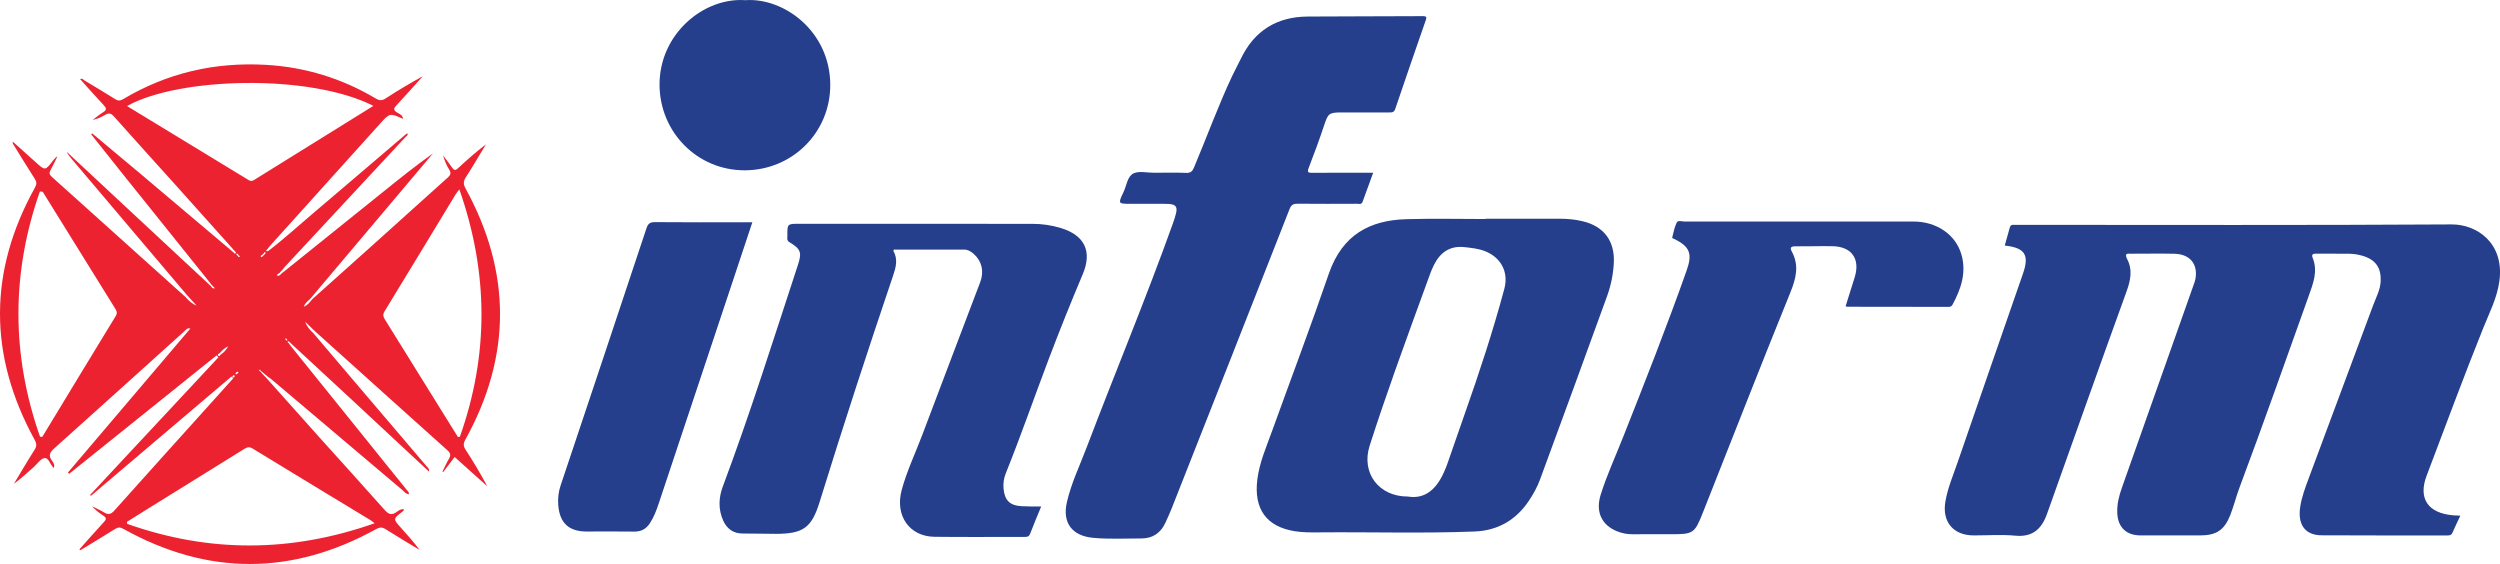
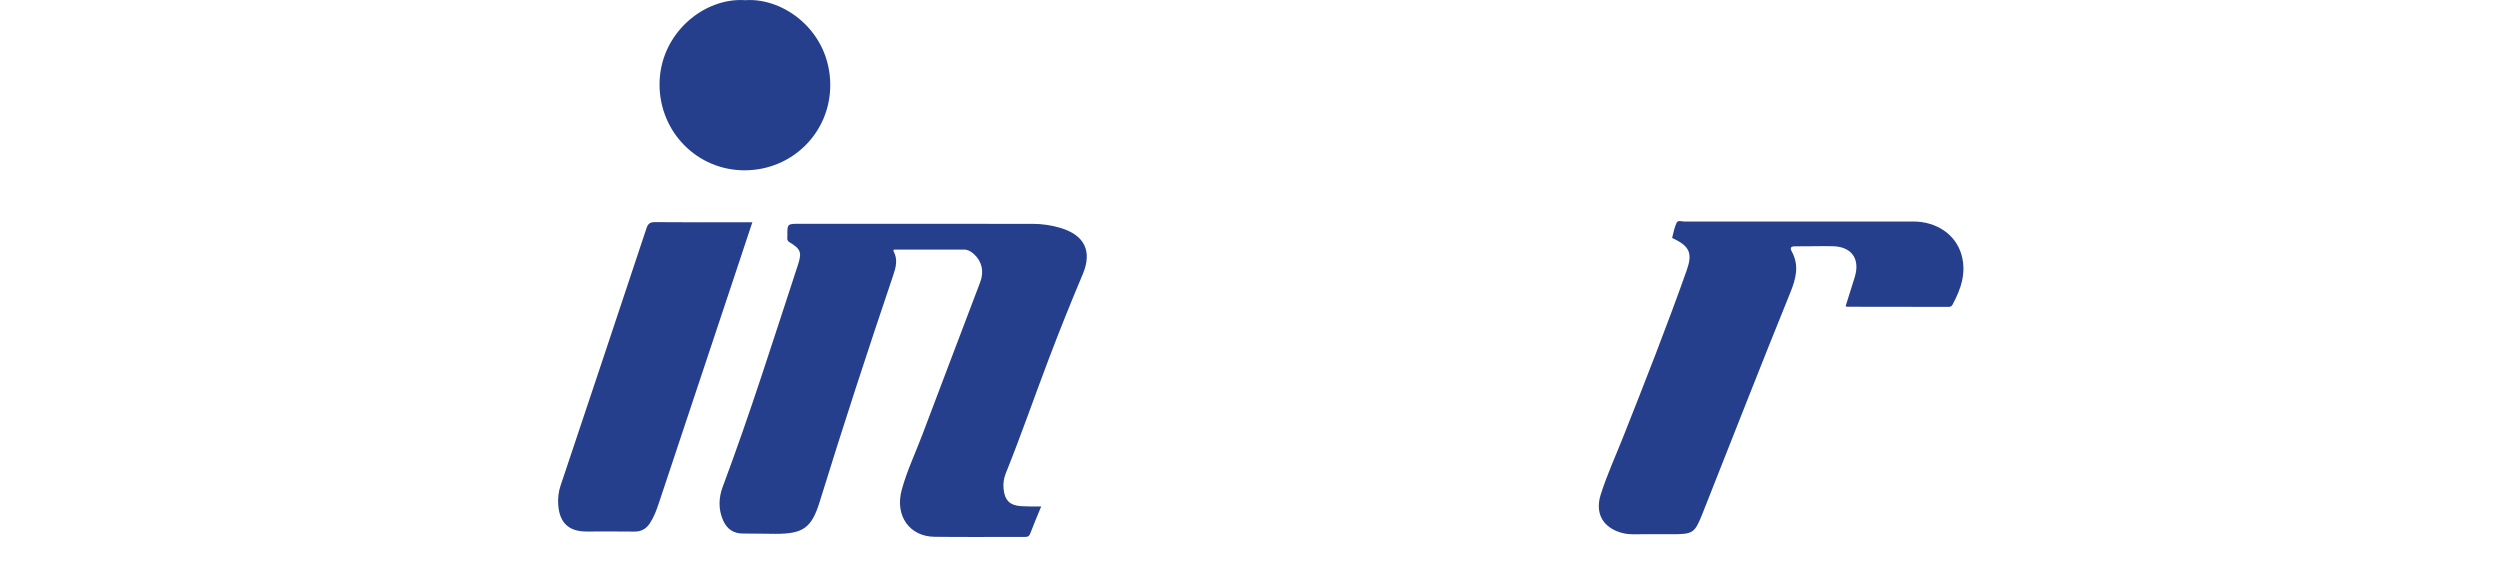
<svg xmlns="http://www.w3.org/2000/svg" width="922.06pt" height="208.01pt" viewBox="0 0 922.06 208.01" version="1.1">
  <defs>
    <clipPath id="clip1">
      <path d="M 717 82 L 922.059 82 L 922.059 198 L 717 198 Z M 717 82 " />
    </clipPath>
    <clipPath id="clip2">
-       <path d="M 0 23 L 185 23 L 185 208.012 L 0 208.012 Z M 0 23 " />
-     </clipPath>
+       </clipPath>
  </defs>
  <g id="surface1">
    <g clip-path="url(#clip1)" clip-rule="nonzero">
-       <path style=" stroke:none;fill-rule:evenodd;fill:rgb(14.499%,24.699%,54.9%);fill-opacity:1;" d="M 907.426 190.191 C 906.348 192.512 905.379 194.488 904.508 196.512 C 904.129 197.395 903.516 197.484 902.695 197.484 C 887.207 197.465 871.719 197.535 856.234 197.43 C 850.102 197.387 847.336 193.438 848.398 186.77 C 848.965 183.215 850.223 179.867 851.469 176.516 C 859.41 155.188 867.34 133.855 875.297 112.535 C 876.379 109.621 877.926 106.875 878.055 103.656 C 878.254 98.742 876.164 95.77 871.41 94.355 C 869.789 93.875 868.125 93.613 866.449 93.59 C 862.406 93.535 858.359 93.598 854.316 93.551 C 853.184 93.539 852.43 93.77 852.953 95.062 C 854.973 100.016 853.164 104.512 851.52 109.121 C 843.09 132.695 834.785 156.312 826.004 179.758 C 824.75 183.105 823.895 186.605 822.594 189.934 C 820.406 195.543 817.402 197.473 811.43 197.473 C 804.105 197.473 796.781 197.488 789.453 197.469 C 784.172 197.457 781.098 194.422 780.898 189.168 C 780.777 185.984 781.512 182.98 782.562 180.012 C 791.398 155.047 800.223 130.074 809.047 105.105 C 809.301 104.387 809.59 103.668 809.723 102.926 C 810.727 97.406 807.723 93.719 801.977 93.594 C 797.02 93.484 792.059 93.57 787.102 93.57 C 786.488 93.57 785.879 93.602 785.27 93.562 C 784.18 93.488 783.895 93.957 784.277 94.93 C 784.332 95.07 784.375 95.219 784.445 95.352 C 786.691 99.523 785.789 103.465 784.238 107.734 C 774.508 134.559 764.996 161.465 755.414 188.344 C 755.211 188.922 755.004 189.492 754.789 190.062 C 752.785 195.344 749.41 198.148 743.312 197.57 C 738.246 197.094 733.098 197.473 727.984 197.473 C 720.402 197.477 716.203 192.445 717.516 184.91 C 718.379 179.922 720.379 175.281 722.012 170.535 C 730.004 147.293 738.098 124.082 746.145 100.855 C 748.52 94.004 746.84 91.367 739.398 90.57 C 740.031 88.312 740.652 86.09 741.277 83.867 C 741.469 83.195 741.887 82.867 742.621 82.922 C 743.227 82.969 743.84 82.93 744.453 82.93 C 797.703 82.93 850.961 83.105 904.215 82.77 C 913.551 82.711 923.723 89.684 921.84 103.656 C 920.996 109.895 918.133 115.387 915.84 121.09 C 908.598 139.102 901.883 157.312 894.996 175.457 C 891.797 183.879 895.516 189.289 904.801 190.062 C 905.559 190.125 906.32 190.137 907.426 190.191 " />
-     </g>
+       </g>
    <g clip-path="url(#clip2)" clip-rule="nonzero">
-       <path style=" stroke:none;fill-rule:evenodd;fill:rgb(92.499%,13.3%,19.199%);fill-opacity:1;" d="M 86.574 138.617 C 86.453 138.539 86.262 138.324 86.164 138.359 C 85.988 138.43 85.84 138.629 85.734 138.805 C 85.578 139.066 85.793 139.227 85.996 139.25 C 86.332 139.285 86.473 139.02 86.574 138.617 M 105.551 124.879 C 105.391 124.73 105.223 124.758 105.23 124.973 C 105.238 125.16 105.383 125.367 105.52 125.512 C 105.699 125.699 105.953 125.641 105.945 125.391 C 105.941 125.215 105.691 125.051 105.551 124.879 M 87.41 137.961 C 87.531 137.824 87.77 137.555 88.008 137.285 C 87.82 137.223 87.574 137.055 87.457 137.121 C 87.215 137.258 86.98 137.492 86.859 137.742 C 86.785 137.891 86.918 138.168 87.41 137.961 M 137.719 39.047 C 114.156 27.098 65.961 28.477 46.969 39.043 C 46.988 39.105 46.992 39.203 47.035 39.23 C 61.941 48.297 76.855 57.352 91.746 66.441 C 92.559 66.938 93.121 66.746 93.812 66.316 C 108.371 57.266 122.938 48.227 137.719 39.047 M 14.762 161.059 C 15.043 161.082 15.324 161.098 15.605 161.117 C 24.613 146.266 33.609 131.402 42.668 116.582 C 43.383 115.414 43.031 114.688 42.441 113.738 C 33.668 99.625 24.926 85.5 16.16 71.387 C 15.945 71.043 15.852 70.465 14.688 70.676 C 4.148 100.758 4.172 130.914 14.762 161.059 M 168.891 161.172 C 169.133 161.137 169.375 161.102 169.621 161.07 C 180.312 130.883 180.227 100.691 169.418 69.84 C 168.656 70.859 168.309 71.254 168.039 71.699 C 159.305 86.086 150.598 100.488 141.824 114.848 C 141.078 116.07 141.367 116.879 142.023 117.93 C 148.914 128.977 155.766 140.051 162.633 151.117 C 164.715 154.473 166.805 157.82 168.891 161.172 M 46.805 192.477 C 46.84 192.723 46.871 192.965 46.906 193.211 C 77.121 203.91 107.336 203.84 138.164 192.996 C 137.316 192.344 137.043 192.09 136.73 191.898 C 122.199 183.082 107.656 174.293 93.16 165.422 C 91.82 164.602 90.973 165.035 89.887 165.715 C 78.109 173.043 66.312 180.34 54.523 187.648 C 51.945 189.25 49.379 190.867 46.805 192.477 M 81.09 130.199 C 80.801 130.5 79.953 130.633 80.531 131.223 C 80.887 131.586 81.234 131.059 81.43 130.68 C 81.566 130.695 81.668 130.641 81.73 130.52 C 82.676 129.883 83.422 129.086 84.176 127.684 C 82.746 128.461 81.922 129.172 81.238 130.051 Z M 88.031 94.203 C 87.852 93.902 87.762 93.488 87.293 93.52 C 87.23 93.523 87.098 93.797 87.129 93.824 C 87.309 94.031 87.527 94.207 87.734 94.391 C 87.797 94.766 88.137 94.926 88.34 94.727 C 88.688 94.398 88.211 94.344 88.031 94.203 M 97.293 93.41 C 97.152 93.574 97.008 93.734 96.863 93.898 C 96.531 94.078 95.93 94.328 96.234 94.672 C 96.586 95.066 96.918 94.48 97.195 94.191 C 97.363 94.027 97.531 93.863 97.699 93.699 C 97.902 93.516 98.152 93.301 97.832 93.066 C 97.477 92.816 97.418 93.203 97.293 93.41 M 98.281 139.449 C 104.773 146.723 111.25 154.008 117.766 161.262 C 125.762 170.168 133.828 179.012 141.766 187.969 C 143.188 189.574 144.336 190.223 146.254 188.859 C 146.988 188.34 147.836 187.66 148.91 187.828 C 149.055 188.367 148.645 188.52 148.379 188.73 C 144.965 191.398 144.961 191.398 147.785 194.551 C 150.172 197.207 152.562 199.859 154.742 202.805 C 150.547 200.27 146.312 197.793 142.18 195.156 C 140.887 194.328 140 194.453 138.707 195.164 C 107.645 212.281 76.562 212.336 45.531 195.074 C 44.375 194.43 43.59 194.383 42.473 195.086 C 38.227 197.766 33.914 200.336 29.625 202.945 C 29.512 202.836 29.398 202.727 29.285 202.617 C 32.277 199.262 35.234 195.871 38.293 192.574 C 39.234 191.559 39.379 190.996 38.094 190.184 C 36.578 189.23 35.199 188.066 33.926 186.723 C 35.41 187.465 36.949 188.109 38.355 188.973 C 39.918 189.93 40.898 189.738 42.18 188.301 C 54.414 174.586 66.742 160.957 79.039 147.305 C 81.363 144.723 83.68 142.141 85.996 139.562 C 85.785 139.336 85.574 139.109 85.363 138.883 C 68.09 153.543 50.816 168.203 33.543 182.863 C 33.438 182.762 33.332 182.656 33.223 182.551 C 48.996 165.637 64.773 148.723 80.547 131.809 L 79.895 131.078 C 61.766 145.637 43.637 160.191 25.508 174.75 C 25.355 174.598 25.203 174.445 25.051 174.293 C 40.047 156.648 55.043 139 70.215 121.156 C 68.91 120.91 68.586 121.652 68.133 122.059 C 52.094 136.496 36.094 150.973 20.016 165.367 C 18.414 166.805 17.746 167.98 19.141 169.871 C 19.68 170.605 20.293 171.469 19.867 172.594 C 18.473 171.461 18 168.812 16.488 168.938 C 15.082 169.059 13.824 171.016 12.523 172.188 C 10.141 174.324 7.777 176.473 5.129 178.426 C 7.66 174.238 10.121 170.008 12.754 165.887 C 13.621 164.527 13.535 163.594 12.777 162.211 C -4.227 131.203 -4.324 100.176 12.883 69.203 C 13.574 67.957 13.582 67.125 12.82 65.941 C 10.055 61.652 7.41 57.285 4.723 52.945 C 4.648 52.824 4.613 52.68 4.773 52.297 C 7.547 54.781 10.328 57.254 13.086 59.754 C 16.668 63.004 16.66 63.012 19.555 59.234 C 20.008 58.648 20.488 58.09 21.207 57.668 C 20.363 59.344 19.566 61.043 18.66 62.684 C 18.098 63.699 18.129 64.348 19.082 65.199 C 35.551 79.953 51.98 94.754 68.418 109.547 C 69.559 110.852 70.762 112.086 72.516 112.707 C 71.355 111.445 70.195 110.184 69.035 108.926 C 54.805 92.121 40.574 75.32 26.344 58.516 C 25.68 57.727 25.031 56.926 24.555 55.945 C 30.598 61.582 36.637 67.227 42.684 72.859 C 54.113 83.5 65.543 94.137 76.977 104.773 C 77.105 104.898 77.234 105.023 77.363 105.148 C 78.02 105.441 78.082 106.789 79.227 106.195 C 79.141 106.328 79.059 106.465 78.977 106.598 C 79.039 106.621 79.098 106.648 79.16 106.672 L 79.176 106.215 C 78.719 105.738 78.258 105.27 77.797 104.797 C 77.672 104.617 77.551 104.438 77.426 104.262 C 66.902 91.148 56.371 78.039 45.859 64.918 C 41.77 59.816 37.719 54.688 33.648 49.574 L 33.992 49.191 C 39.945 54.172 45.914 59.133 51.848 64.133 C 63.312 73.797 74.758 83.488 86.211 93.168 C 86.379 93.355 86.504 93.688 86.836 93.473 C 87.16 93.258 86.984 93.027 86.785 92.824 C 79.266 84.426 71.754 76.016 64.215 67.629 C 56.824 59.406 49.383 51.234 42.039 42.973 C 40.961 41.758 40.133 41.551 38.777 42.375 C 37.383 43.223 35.867 43.867 34.188 44.246 C 35.441 43.301 36.625 42.234 37.973 41.445 C 39.512 40.547 39.25 39.844 38.195 38.723 C 35.277 35.613 32.461 32.406 29.562 29.195 C 30.355 28.754 30.73 29.41 31.168 29.676 C 34.961 31.945 38.746 34.227 42.492 36.57 C 43.52 37.215 44.301 37.23 45.379 36.586 C 61.637 26.891 79.289 22.824 98.121 23.918 C 112.59 24.758 126.105 28.91 138.574 36.32 C 139.941 37.133 140.883 37.176 142.234 36.297 C 146.68 33.406 151.23 30.68 155.938 28.133 C 152.688 31.734 149.473 35.367 146.164 38.918 C 145.16 39.992 145.035 40.598 146.402 41.461 C 147.262 42.004 148.523 42.391 148.66 43.84 C 143.773 41.652 143.762 41.641 140.121 45.68 C 126.594 60.684 113.07 75.691 99.555 90.707 C 99.203 91.098 98.914 91.547 98.594 91.969 C 98.344 92.117 98.027 92.27 98.285 92.613 C 98.355 92.703 98.664 92.613 98.863 92.605 C 104.395 88.438 109.488 83.742 114.77 79.273 C 126.453 69.375 138.082 59.41 149.738 49.477 C 149.891 49.348 150.078 49.266 150.293 49.141 C 150.551 49.984 149.84 50.246 149.473 50.641 C 134.695 66.547 119.906 82.441 105.121 98.34 C 104.762 98.727 104.461 99.164 104.129 99.582 C 103.938 99.77 103.746 99.957 103.555 100.141 C 103.422 100.312 103.285 100.48 103.152 100.648 C 102.797 100.953 102.238 101.043 102.105 101.609 C 102.816 101.871 103.277 101.555 103.652 101.031 C 103.805 100.977 103.914 100.879 103.98 100.734 C 104.273 100.516 104.566 100.293 104.855 100.07 C 116.906 90.387 128.953 80.703 141 71.016 C 147.109 66.098 153.211 61.172 159.688 56.578 C 144.738 74.293 129.789 92.008 114.84 109.723 C 114.715 109.871 114.594 110.02 114.469 110.168 C 114.363 110.191 114.301 110.254 114.281 110.359 C 113.328 111.137 112.438 111.961 112.016 113.164 C 112.016 113.164 111.957 113.219 111.957 113.219 L 112.008 113.164 C 113.184 112.699 114.004 111.812 114.75 110.84 C 114.871 110.805 114.938 110.727 114.941 110.598 C 115.094 110.449 115.246 110.297 115.398 110.145 C 123.629 102.781 131.871 95.426 140.09 88.039 C 148.426 80.551 156.719 73.016 165.074 65.551 C 166.141 64.598 166.52 63.891 165.672 62.543 C 164.672 60.957 163.965 59.188 163.391 57.316 C 164.508 58.797 165.688 60.234 166.715 61.777 C 167.438 62.859 167.922 62.992 168.945 62.035 C 172.219 58.973 175.598 56.02 179.23 53.23 C 176.773 57.285 174.398 61.391 171.82 65.367 C 170.816 66.914 170.875 67.992 171.762 69.613 C 188.633 100.477 188.695 131.367 171.617 162.18 C 170.836 163.594 170.859 164.523 171.707 165.832 C 174.539 170.223 177.242 174.691 179.719 179.363 C 175.727 175.777 171.734 172.188 167.684 168.551 C 166.23 170.465 164.859 172.273 163.488 174.082 C 163.387 174.023 163.289 173.969 163.188 173.914 C 163.98 172.34 164.699 170.723 165.59 169.203 C 166.328 167.941 166.195 167.129 165.059 166.113 C 148.766 151.52 132.516 136.875 116.254 122.242 L 112.52 118.641 C 113.176 120.406 114.281 121.734 115.586 122.898 C 121.102 129.391 126.613 135.891 132.137 142.379 C 140.488 152.184 148.848 161.988 157.195 171.797 C 157.707 172.398 158.484 172.918 158.203 173.914 C 148.375 164.766 138.594 155.637 128.789 146.531 C 121.758 140 114.699 133.492 107.648 126.973 C 107.59 126.84 107.492 126.742 107.355 126.684 C 107.18 126.52 107.008 126.355 106.832 126.195 C 106.637 126.055 106.477 125.664 106.188 125.93 C 105.859 126.227 106.242 126.359 106.434 126.512 C 106.562 126.688 106.691 126.863 106.82 127.035 C 106.945 127.211 107.07 127.387 107.195 127.559 C 118.582 141.688 129.969 155.816 141.355 169.941 C 144.227 173.508 147.117 177.055 149.973 180.629 C 150.324 181.066 150.926 181.41 150.797 182.305 C 149.691 182.223 149.117 181.34 148.422 180.754 C 132.285 167.125 116.164 153.473 100.039 139.832 C 99.695 139.543 99.297 139.309 98.926 139.051 C 98.766 138.91 98.605 138.766 98.445 138.625 C 98.273 138.488 98.102 138.352 97.93 138.219 C 97.766 138.078 97.602 137.938 97.438 137.801 C 97.273 137.66 97.105 137.52 96.941 137.383 C 96.777 137.242 96.609 137.105 96.445 136.969 C 96.195 136.742 95.949 136.516 95.699 136.293 C 95.656 136.391 95.551 136.535 95.582 136.57 C 95.812 136.852 95.957 137.395 96.488 136.941 C 96.023 137.312 96.453 137.504 96.648 137.742 C 96.801 137.902 96.953 138.062 97.105 138.223 C 97.262 138.391 97.414 138.562 97.566 138.73 C 97.73 138.891 97.891 139.047 98.051 139.203 C 98.113 139.297 98.191 139.379 98.281 139.449 " />
-     </g>
-     <path style=" stroke:none;fill-rule:evenodd;fill:rgb(14.499%,24.699%,54.9%);fill-opacity:1;" d="M 519.262 183.137 C 525.555 184.188 529.738 180.418 532.48 174.344 C 532.914 173.375 533.352 172.398 533.699 171.398 C 535.91 165.078 538.074 158.742 540.305 152.434 C 545.652 137.297 550.668 122.055 554.828 106.547 C 556.473 100.422 553.676 95.047 547.816 92.68 C 545.391 91.695 542.809 91.453 540.234 91.156 C 534.777 90.523 531.199 93.082 528.855 97.754 C 528.277 98.906 527.789 100.109 527.348 101.32 C 523.086 113.047 518.77 124.754 514.609 136.52 C 511.344 145.77 508.152 155.051 505.16 164.395 C 501.992 174.281 508.344 183.137 519.262 183.137 M 547.926 80.676 C 557.078 80.676 566.23 80.676 575.387 80.676 C 578.215 80.676 581.02 80.949 583.777 81.613 C 591.598 83.496 595.609 88.918 595.215 96.918 C 595.008 101.145 594.168 105.258 592.742 109.188 C 584.559 131.801 576.277 154.375 567.969 176.945 C 566.945 179.727 565.48 182.328 563.816 184.805 C 559.055 191.895 552.305 195.703 543.879 196.031 C 524.746 196.781 505.602 196.18 486.461 196.352 C 483.484 196.379 480.492 196.398 477.562 195.93 C 467.031 194.25 462.395 187.684 463.73 176.867 C 464.5 170.656 466.992 165.004 469.082 159.219 C 476.086 139.824 483.383 120.535 490.074 101.035 C 495.105 86.375 505.434 81.238 518.641 80.84 C 528.395 80.547 538.16 80.781 547.926 80.781 " />
-     <path style=" stroke:none;fill-rule:evenodd;fill:rgb(14.499%,24.699%,54.9%);fill-opacity:1;" d="M 506.461 63.715 C 505.098 67.453 503.828 70.941 502.555 74.43 C 502.141 75.562 501.152 75.148 500.395 75.152 C 493.145 75.18 485.895 75.211 478.648 75.137 C 477.082 75.121 476.258 75.484 475.633 77.078 C 461.176 113.922 446.652 150.734 432.129 187.551 C 431.434 189.32 430.625 191.047 429.836 192.781 C 428.117 196.547 425.16 198.586 421.035 198.59 C 415.09 198.59 409.137 198.914 403.199 198.367 C 395.379 197.648 391.742 192.828 393.504 185.176 C 395.117 178.176 398.254 171.695 400.789 165.016 C 411.273 137.406 422.664 110.152 432.617 82.344 C 433.051 81.129 433.469 79.895 433.758 78.641 C 434.305 76.281 433.633 75.402 431.164 75.23 C 429.719 75.133 428.266 75.176 426.816 75.172 C 423.535 75.164 420.254 75.172 416.977 75.172 C 412.379 75.172 412.32 75.141 414.355 70.902 C 415.496 68.523 415.797 65.152 417.938 64.016 C 419.969 62.938 422.996 63.723 425.59 63.715 C 429.559 63.703 433.527 63.609 437.492 63.762 C 439.184 63.824 439.801 63.152 440.41 61.703 C 445.125 50.477 449.297 39.023 454.473 27.992 C 455.477 25.859 456.629 23.801 457.648 21.676 C 462.605 11.359 470.855 6.191 482.238 6.105 C 496.43 6 510.617 6.043 524.809 5.953 C 526.352 5.945 526.164 6.566 525.816 7.566 C 522.059 18.426 518.273 29.277 514.605 40.164 C 514.152 41.5 513.395 41.473 512.379 41.469 C 506.504 41.457 500.629 41.449 494.754 41.469 C 490.129 41.48 489.809 41.883 488.367 46.23 C 486.617 51.504 484.688 56.715 482.688 61.895 C 482.051 63.543 482.465 63.758 484.02 63.742 C 490.656 63.676 497.297 63.715 503.934 63.715 " />
+       </g>
    <path style=" stroke:none;fill-rule:evenodd;fill:rgb(14.499%,24.699%,54.9%);fill-opacity:1;" d="M 384.012 186.801 C 382.551 190.379 381.18 193.59 379.941 196.852 C 379.559 197.863 378.988 198.027 378.055 198.027 C 366.914 198.004 355.77 198.125 344.633 197.98 C 335.43 197.859 330.004 190.203 332.562 180.734 C 334.469 173.684 337.656 167.051 340.23 160.215 C 347.293 141.484 354.434 122.781 361.527 104.062 C 363.031 100.086 362.141 96.328 359.152 93.664 C 358.164 92.785 357.051 92.066 355.695 92.062 C 347.004 92.031 338.312 92.047 329.645 92.047 C 329.59 92.32 329.484 92.512 329.539 92.609 C 331.199 95.617 330.465 98.5 329.43 101.555 C 320.039 129.309 310.945 157.156 302.293 185.152 C 299.352 194.664 296.227 196.883 286.191 196.895 C 282.152 196.902 278.109 196.75 274.07 196.777 C 270.512 196.801 268.129 195.121 266.723 191.977 C 264.879 187.852 265.039 183.594 266.574 179.492 C 276.676 152.527 285.297 125.07 294.285 97.734 C 295.793 93.148 295.391 91.863 291.188 89.344 C 290.078 88.68 290.414 87.801 290.406 86.961 C 290.359 82.539 290.379 82.539 294.766 82.539 C 323.453 82.539 352.145 82.52 380.836 82.559 C 384.344 82.562 387.824 83.062 391.203 84.086 C 400.031 86.754 402.918 92.68 399.34 101.145 C 395.016 111.387 390.875 121.695 386.926 132.09 C 381.547 146.246 376.598 160.562 370.941 174.617 C 370.227 176.398 369.957 178.289 370.137 180.23 C 370.527 184.559 372.496 186.484 376.816 186.695 C 377.957 186.75 379.102 186.777 380.246 186.797 C 381.387 186.812 382.527 186.801 384.012 186.801 " />
    <path style=" stroke:none;fill-rule:evenodd;fill:rgb(14.499%,24.699%,54.9%);fill-opacity:1;" d="M 680.715 112.906 C 681.824 109.383 682.945 105.844 684.047 102.301 C 686.164 95.469 682.957 90.922 675.824 90.805 C 671.25 90.723 666.672 90.898 662.094 90.852 C 660.508 90.836 660.121 91.41 660.832 92.715 C 663.672 97.934 662.422 102.711 660.281 107.984 C 649.312 134.996 638.727 162.168 627.98 189.27 C 625.031 196.699 624.469 197.035 616.566 197.035 C 611.762 197.035 606.953 197.004 602.145 197.047 C 600.125 197.066 598.199 196.676 596.355 195.93 C 590.699 193.641 588.402 188.727 590.379 182.43 C 592.641 175.238 595.805 168.375 598.578 161.371 C 606.68 140.914 614.754 120.449 622.094 99.703 C 624.277 93.527 623.242 90.91 617.359 88.062 C 617.098 87.938 616.664 87.918 616.762 87.551 C 617.25 85.715 617.574 83.785 618.402 82.109 C 618.895 81.121 620.375 81.719 621.395 81.719 C 649.477 81.688 677.559 81.684 705.645 81.699 C 714.344 81.703 721.383 86.562 723.465 94.031 C 725.316 100.676 723.234 106.648 720.113 112.414 C 719.773 113.047 719.254 113.188 718.598 113.184 C 706.156 113.168 693.719 113.156 681.281 113.137 C 681.145 113.137 681.008 113.031 680.715 112.906 " />
    <path style=" stroke:none;fill-rule:evenodd;fill:rgb(14.499%,24.699%,54.9%);fill-opacity:1;" d="M 277.484 81.977 C 275.215 88.805 273.043 95.359 270.859 101.91 C 261.562 129.84 252.262 157.766 242.957 185.691 C 242.113 188.223 241.176 190.719 239.703 192.969 C 238.352 195.027 236.543 196.102 233.977 196.062 C 228.105 195.977 222.23 196.035 216.359 196.035 C 209.797 196.035 206.406 192.898 205.898 186.293 C 205.711 183.848 205.957 181.473 206.754 179.094 C 217.352 147.496 227.906 115.883 238.414 84.25 C 238.98 82.535 239.688 81.906 241.578 81.926 C 252.789 82.031 264.004 81.977 275.215 81.977 " />
    <path style=" stroke:none;fill-rule:evenodd;fill:rgb(14.499%,24.699%,54.9%);fill-opacity:1;" d="M 274.891 0.066 C 289.195 -0.953 306.227 11.633 306.223 31.391 C 306.215 48.906 292.164 62.836 274.574 62.816 C 257.191 62.801 243.336 48.766 243.254 31.301 C 243.168 12.605 259.469 -1.027 274.891 0.066 " />
  </g>
</svg>